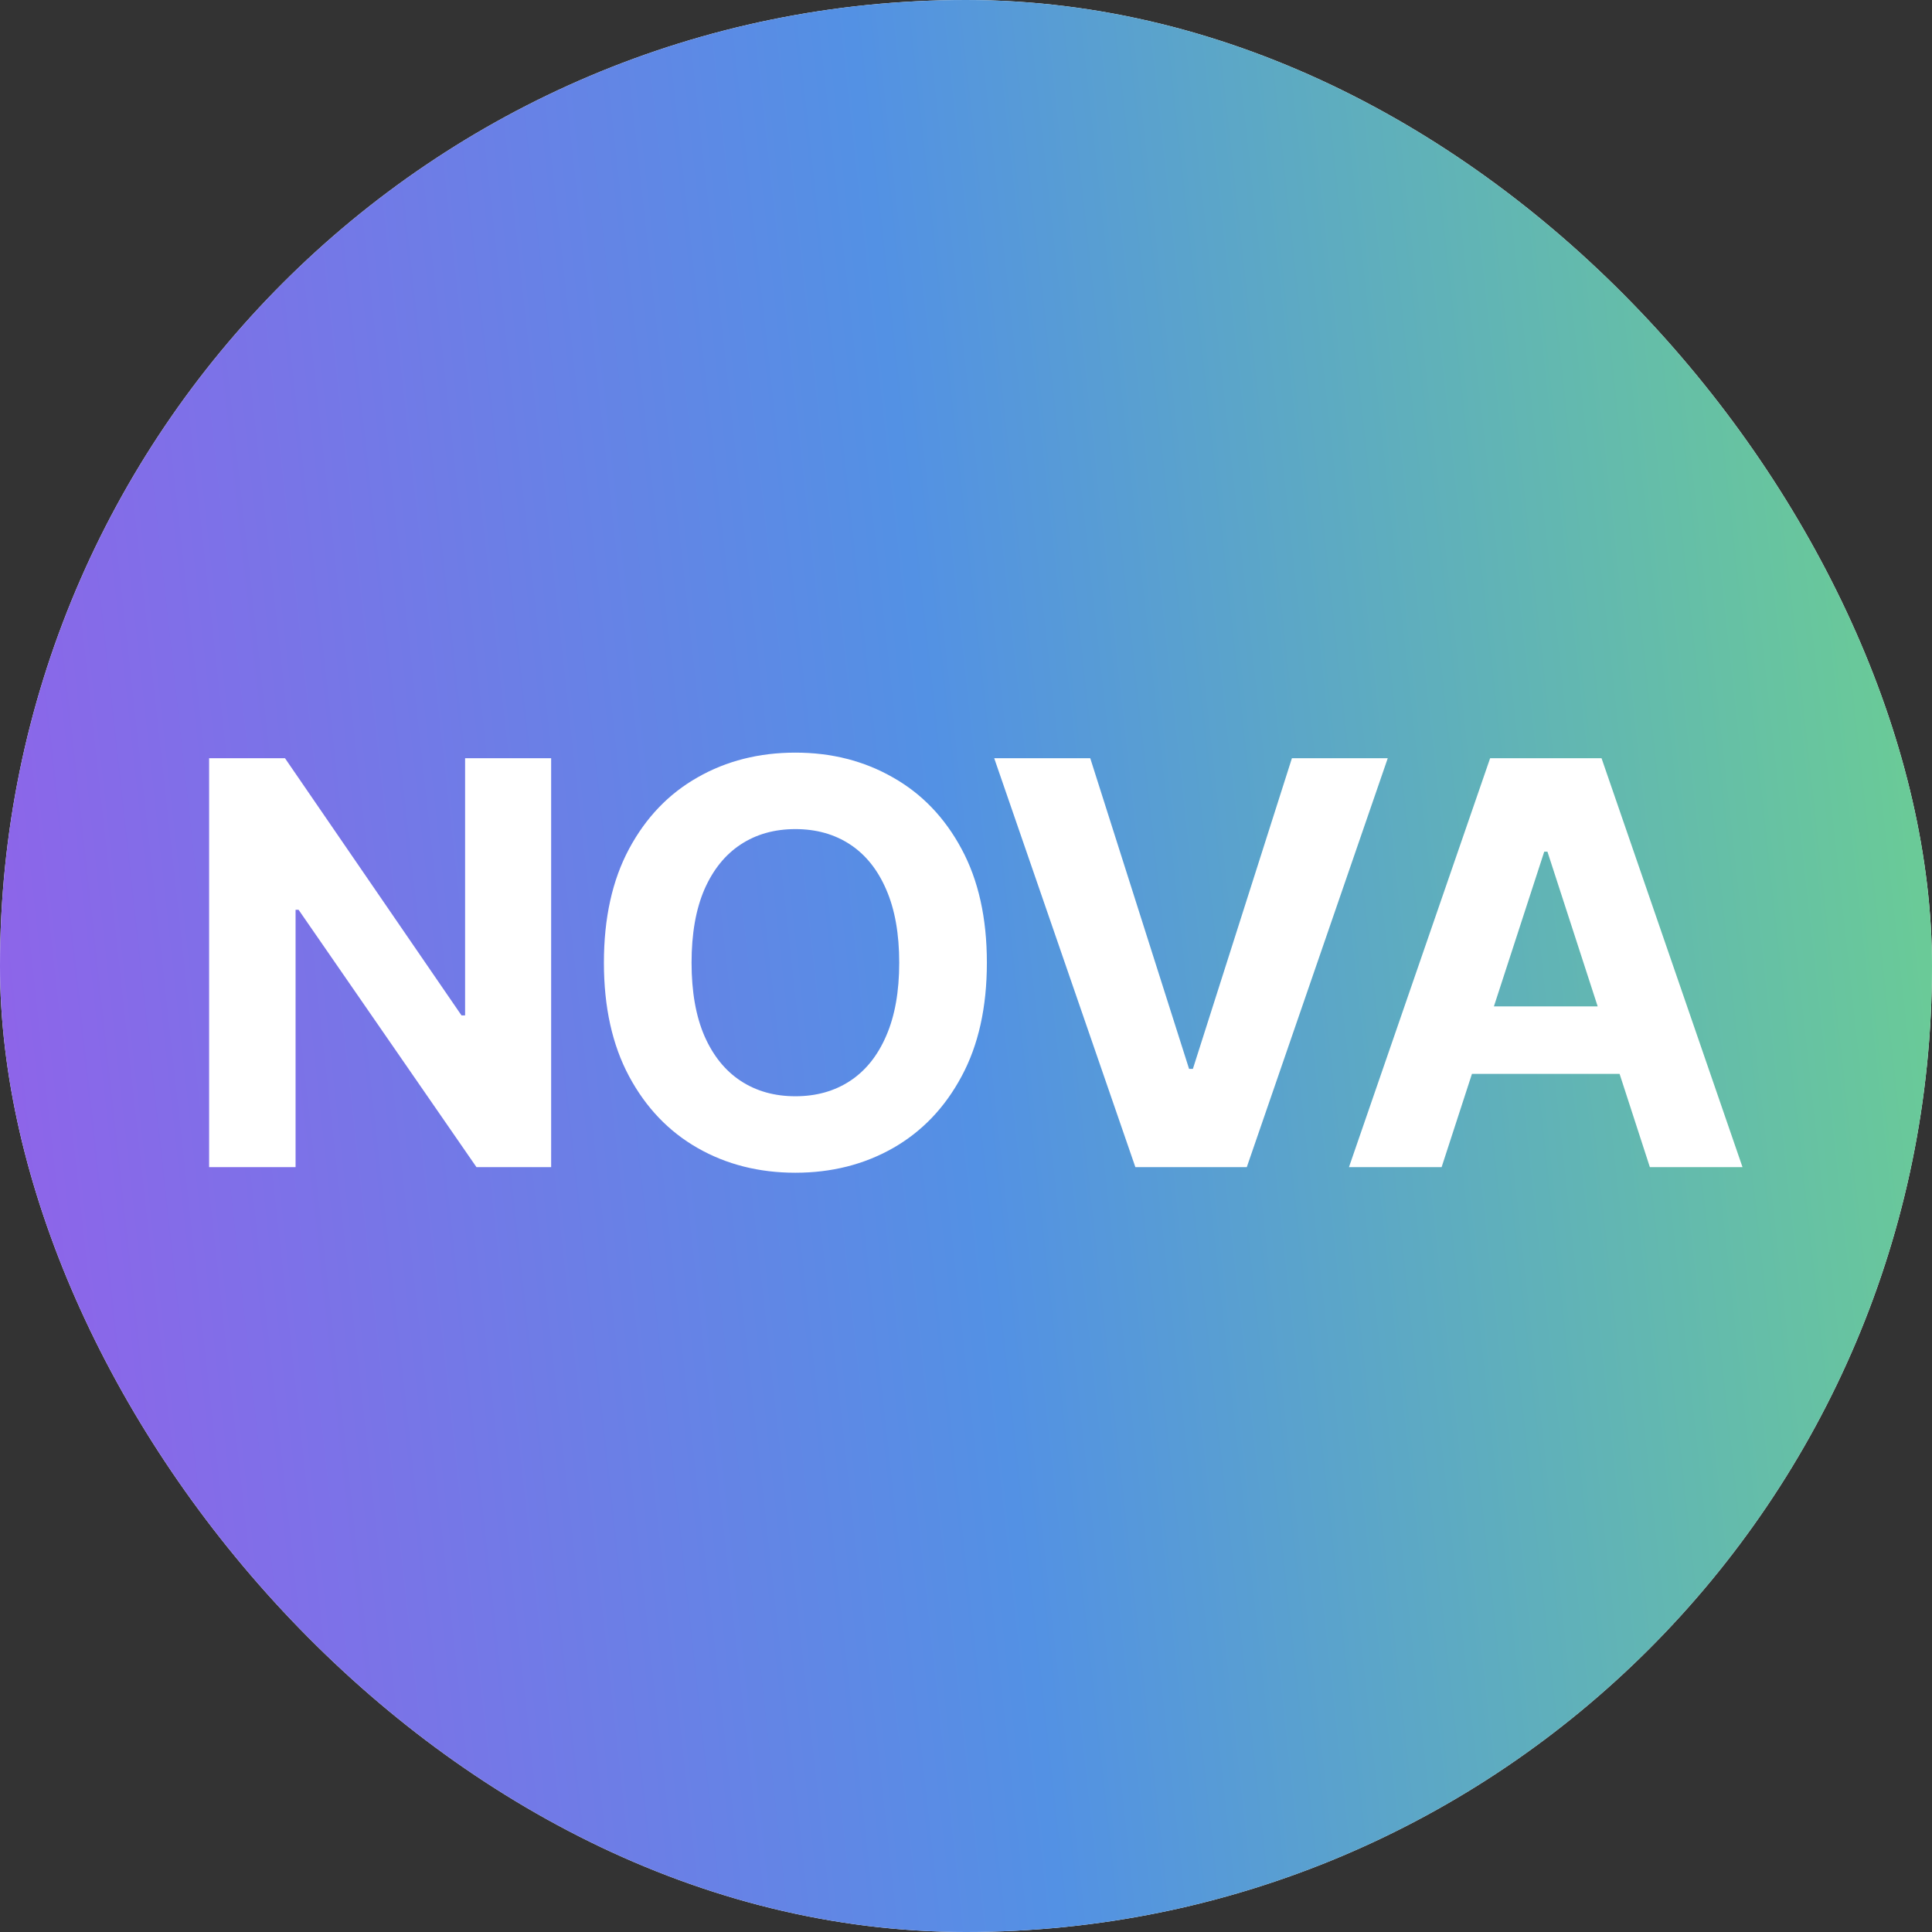
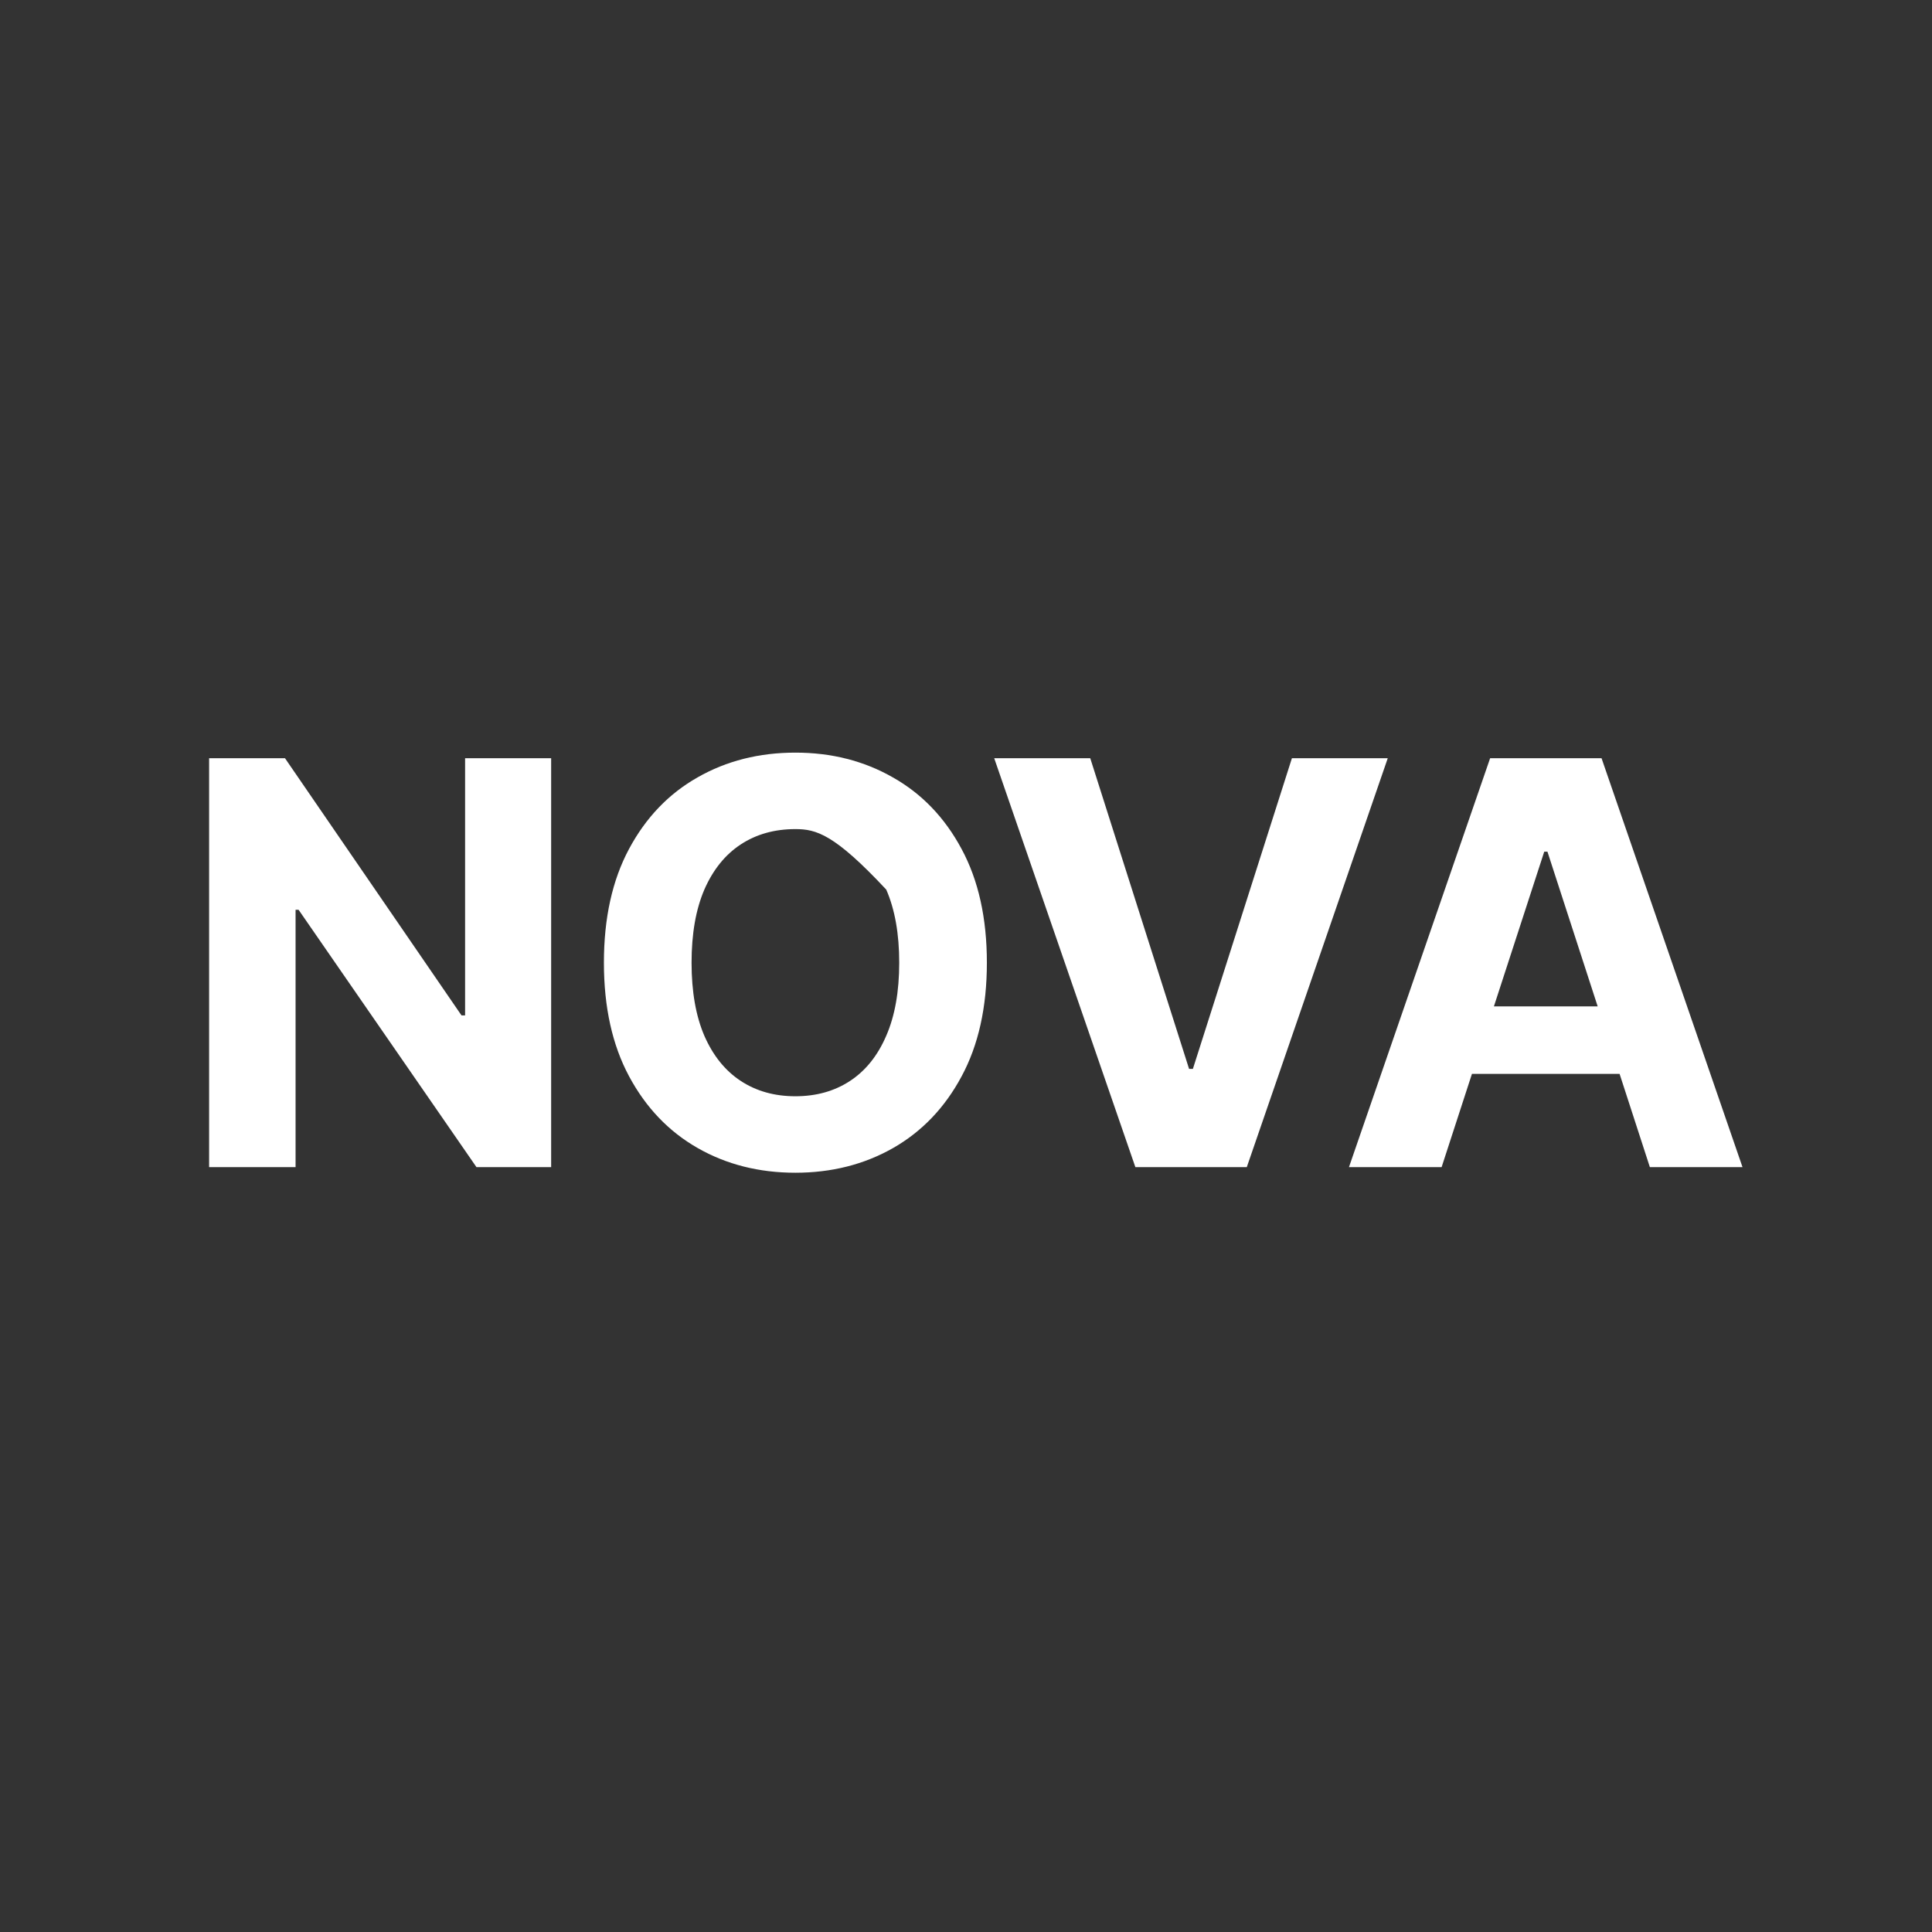
<svg xmlns="http://www.w3.org/2000/svg" width="256" height="256" viewBox="0 0 256 256" fill="none">
  <rect x="0" y="0" width="256" height="256" fill="#333333" stroke="none" />
-   <rect width="256" height="256" rx="128" fill="white" />
-   <rect width="256" height="256" rx="128" fill="url(#paint0_linear_61_1719)" />
-   <path d="M73.03 100.468V154.652H63.135L39.562 120.549H39.165V154.652H27.709V100.468H37.763L61.151 134.545H61.627V100.468H73.03ZM130.766 127.56C130.766 133.469 129.646 138.496 127.406 142.641C125.184 146.786 122.15 149.952 118.305 152.139C114.477 154.308 110.174 155.393 105.394 155.393C100.578 155.393 96.257 154.299 92.43 152.112C88.602 149.925 85.577 146.759 83.355 142.614C81.132 138.469 80.021 133.451 80.021 127.56C80.021 121.651 81.132 116.624 83.355 112.48C85.577 108.335 88.602 105.177 92.43 103.008C96.257 100.821 100.578 99.727 105.394 99.727C110.174 99.727 114.477 100.821 118.305 103.008C122.15 105.177 125.184 108.335 127.406 112.48C129.646 116.624 130.766 121.651 130.766 127.56ZM119.151 127.56C119.151 123.733 118.578 120.505 117.432 117.877C116.303 115.249 114.707 113.256 112.643 111.897C110.579 110.539 108.163 109.86 105.394 109.86C102.624 109.86 100.208 110.539 98.144 111.897C96.081 113.256 94.476 115.249 93.329 117.877C92.2 120.505 91.636 123.733 91.636 127.56C91.636 131.388 92.2 134.615 93.329 137.243C94.476 139.871 96.081 141.865 98.144 143.223C100.208 144.581 102.624 145.26 105.394 145.26C108.163 145.26 110.579 144.581 112.643 143.223C114.707 141.865 116.303 139.871 117.432 137.243C118.578 134.615 119.151 131.388 119.151 127.56ZM144.464 100.468L157.56 141.635H158.063L171.185 100.468H183.885L165.206 154.652H150.443L131.738 100.468H144.464ZM191.021 154.652H178.745L197.45 100.468H212.213L230.892 154.652H218.616L205.044 112.85H204.62L191.021 154.652ZM190.254 133.354H219.251V142.297H190.254V133.354Z" fill="white" />
+   <path d="M73.03 100.468V154.652H63.135L39.562 120.549H39.165V154.652H27.709V100.468H37.763L61.151 134.545H61.627V100.468H73.03ZM130.766 127.56C130.766 133.469 129.646 138.496 127.406 142.641C125.184 146.786 122.15 149.952 118.305 152.139C114.477 154.308 110.174 155.393 105.394 155.393C100.578 155.393 96.257 154.299 92.43 152.112C88.602 149.925 85.577 146.759 83.355 142.614C81.132 138.469 80.021 133.451 80.021 127.56C80.021 121.651 81.132 116.624 83.355 112.48C85.577 108.335 88.602 105.177 92.43 103.008C96.257 100.821 100.578 99.727 105.394 99.727C110.174 99.727 114.477 100.821 118.305 103.008C122.15 105.177 125.184 108.335 127.406 112.48C129.646 116.624 130.766 121.651 130.766 127.56ZM119.151 127.56C119.151 123.733 118.578 120.505 117.432 117.877C110.579 110.539 108.163 109.86 105.394 109.86C102.624 109.86 100.208 110.539 98.144 111.897C96.081 113.256 94.476 115.249 93.329 117.877C92.2 120.505 91.636 123.733 91.636 127.56C91.636 131.388 92.2 134.615 93.329 137.243C94.476 139.871 96.081 141.865 98.144 143.223C100.208 144.581 102.624 145.26 105.394 145.26C108.163 145.26 110.579 144.581 112.643 143.223C114.707 141.865 116.303 139.871 117.432 137.243C118.578 134.615 119.151 131.388 119.151 127.56ZM144.464 100.468L157.56 141.635H158.063L171.185 100.468H183.885L165.206 154.652H150.443L131.738 100.468H144.464ZM191.021 154.652H178.745L197.45 100.468H212.213L230.892 154.652H218.616L205.044 112.85H204.62L191.021 154.652ZM190.254 133.354H219.251V142.297H190.254V133.354Z" fill="white" />
  <defs>
    <linearGradient id="paint0_linear_61_1719" x1="2.11716e-07" y1="128" x2="258.816" y2="99.584" gradientUnits="userSpaceOnUse">
      <stop stop-color="#8D65E9" />
      <stop offset="0.483" stop-color="#5391E4" />
      <stop offset="1" stop-color="#6BCD94" />
    </linearGradient>
  </defs>
</svg>